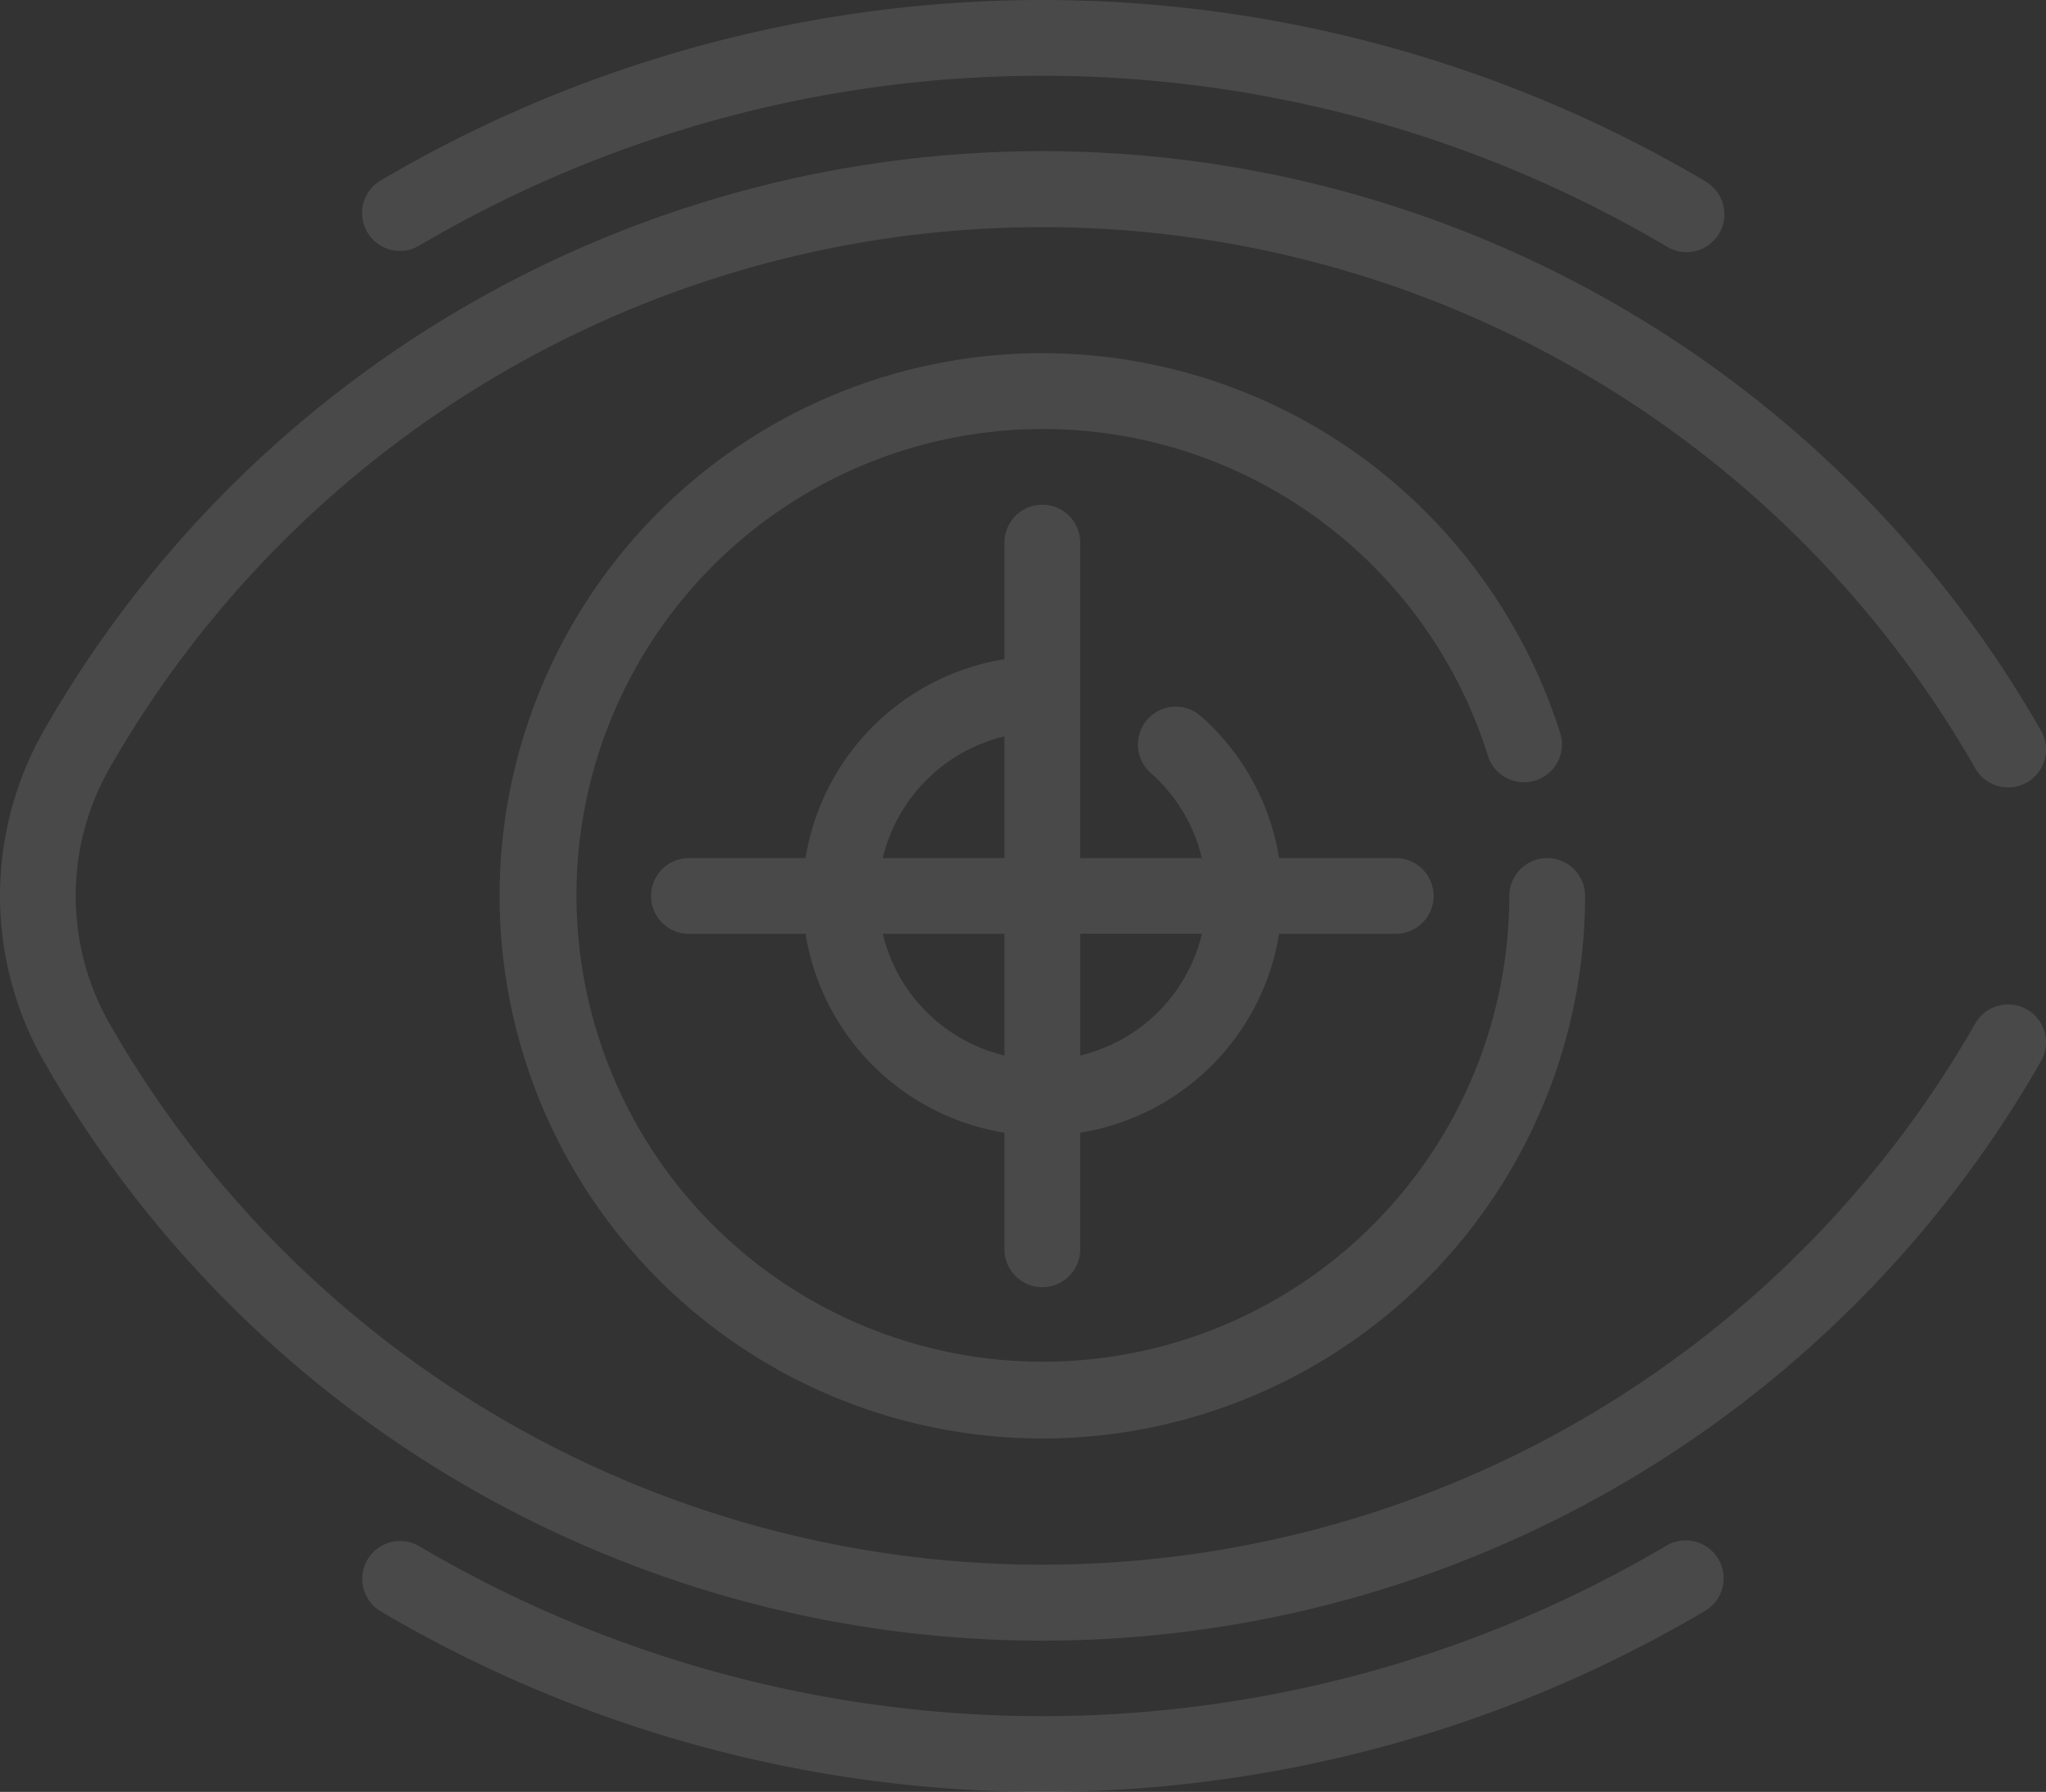
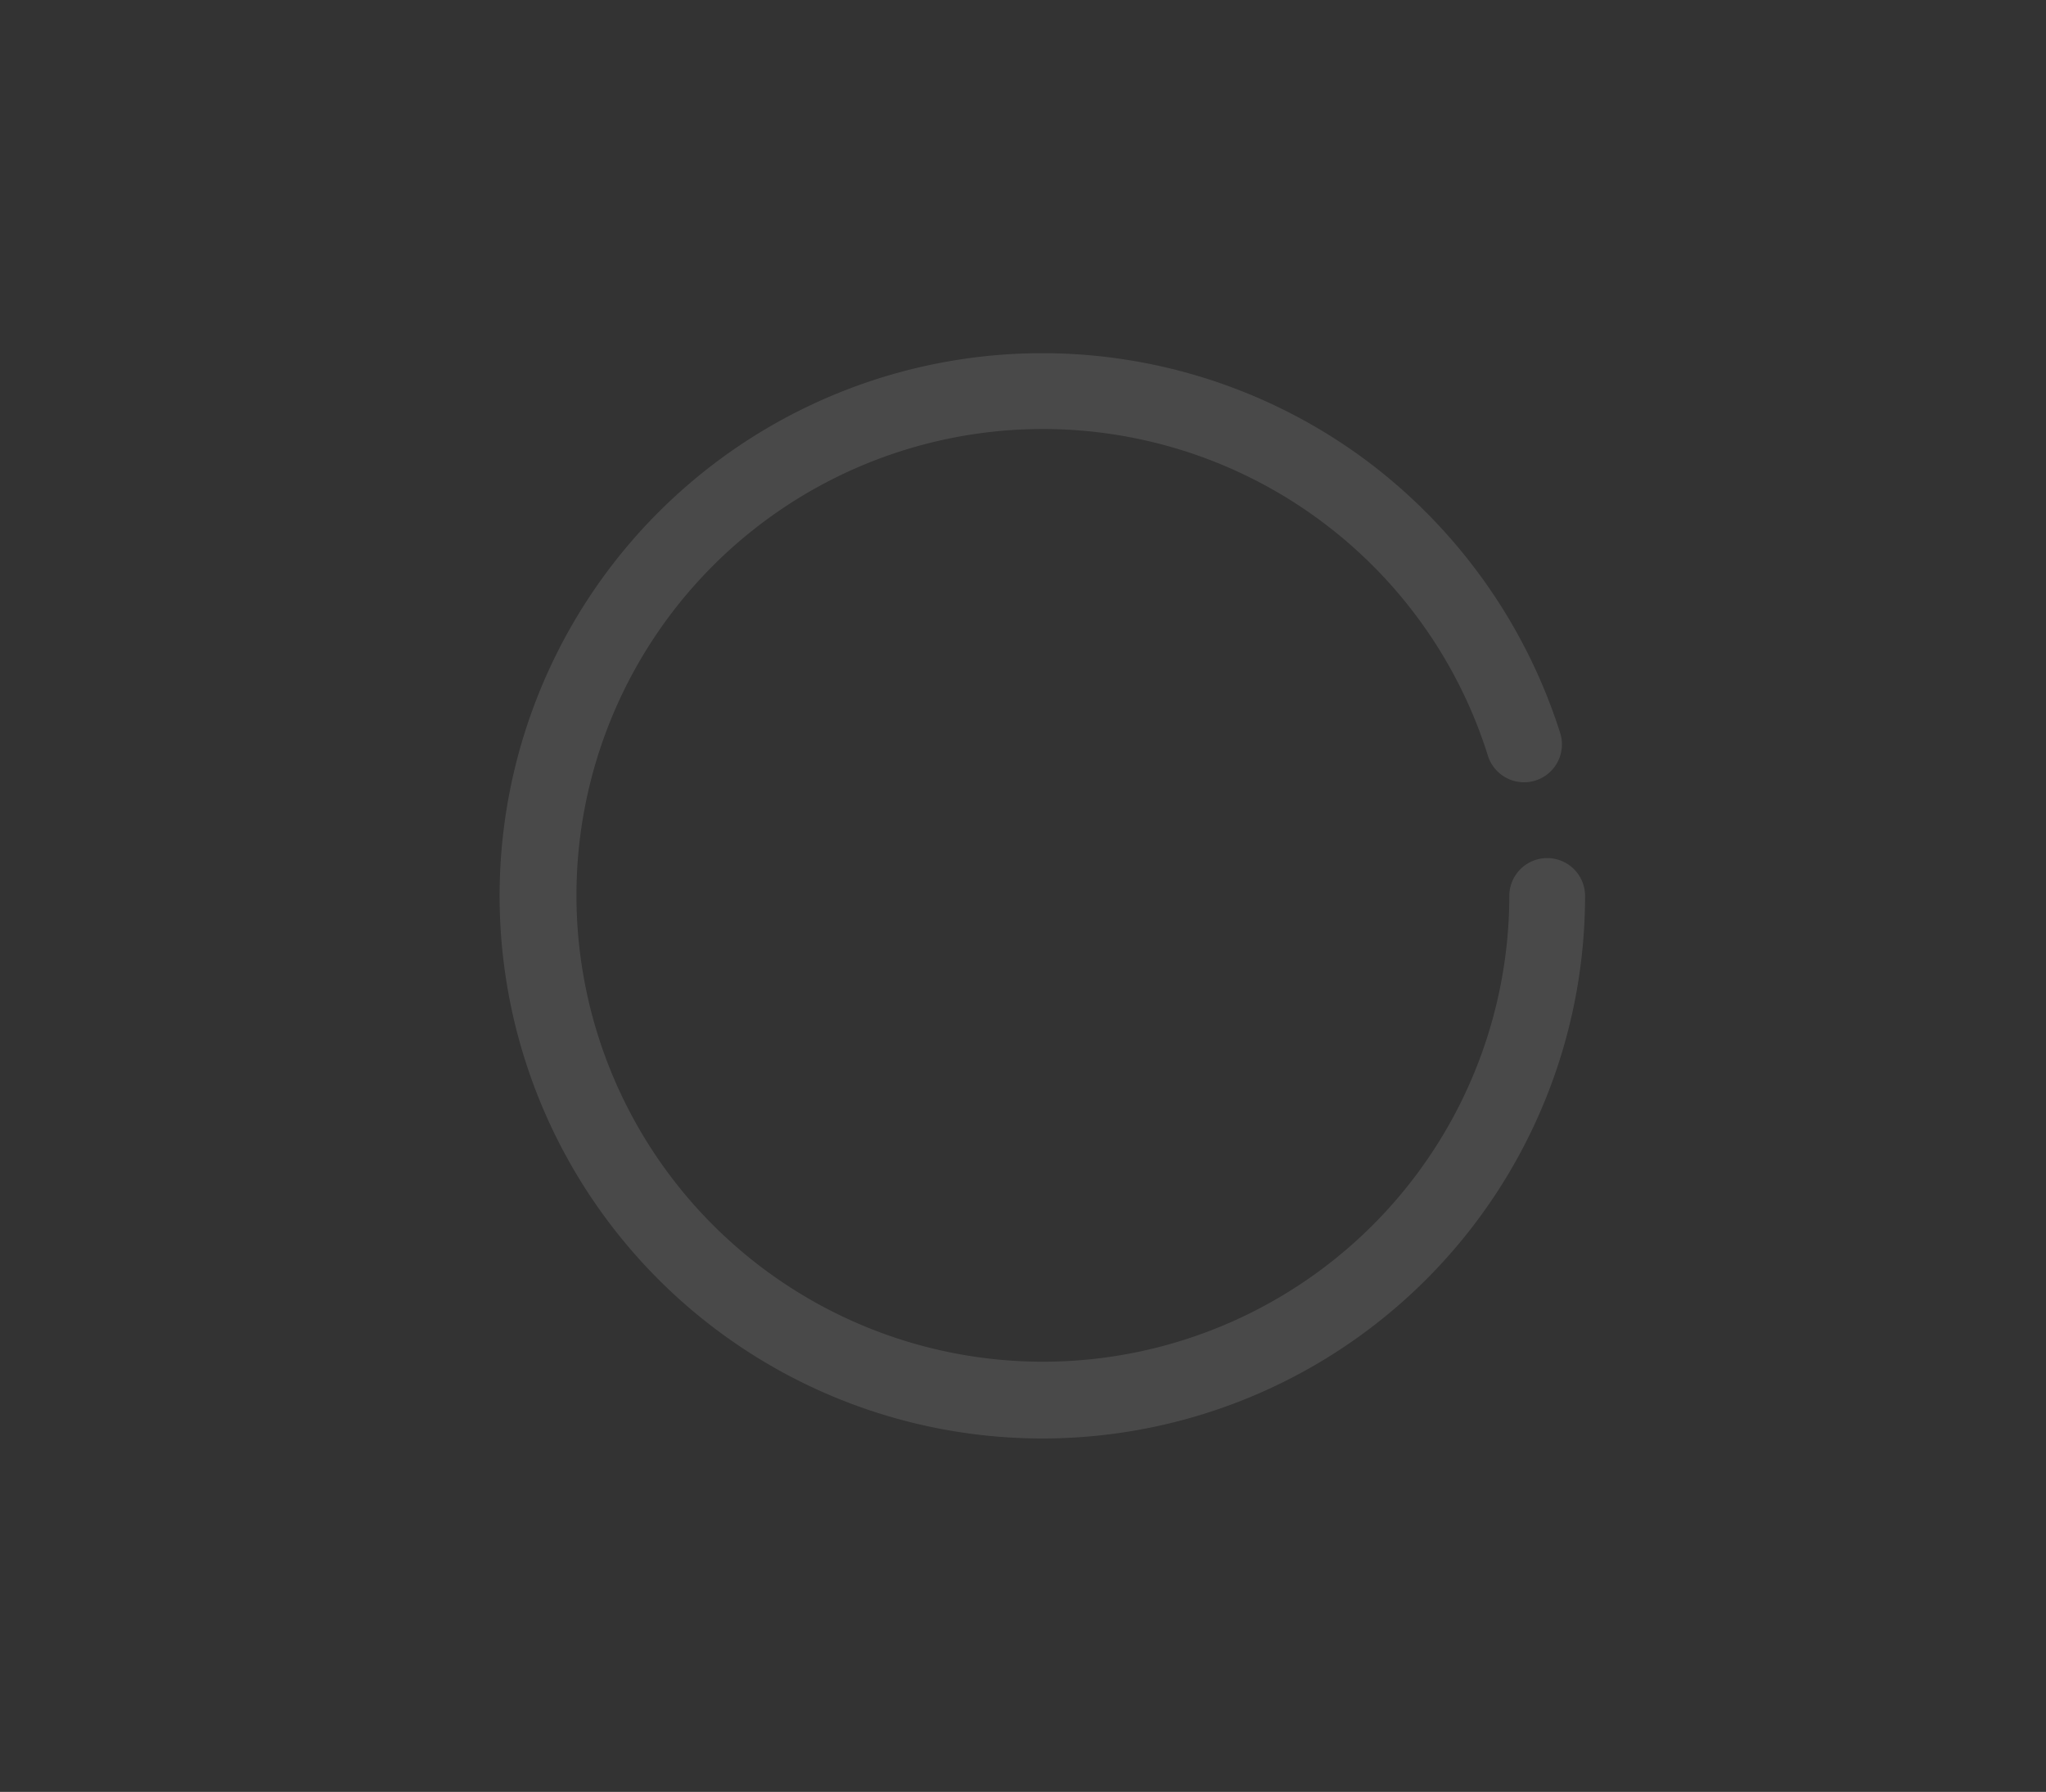
<svg xmlns="http://www.w3.org/2000/svg" width="74.425" height="65.192" viewBox="0 0 74.425 65.192">
  <rect x="0" y="0" width="74.425" height="65.192" fill="#333333" stroke="none" />
  <g id="ophtalmology" transform="translate(0 -31.759)" opacity="0.11">
    <g id="Group_478" data-name="Group 478" transform="translate(18.175 44.614)">
      <g id="Group_477" data-name="Group 477">
        <path id="Path_1810" data-name="Path 1810" d="M163.139,138.556a1.377,1.377,0,0,0-1.377,1.377,16.967,16.967,0,1,1-.778-5.1,1.377,1.377,0,0,0,2.628-.826,19.912,19.912,0,0,0-7.046-9.912,19.742,19.742,0,1,0,7.951,15.835A1.377,1.377,0,0,0,163.139,138.556Z" transform="translate(-125.034 -120.192)" fill="#fff" />
      </g>
    </g>
    <g id="Group_480" data-name="Group 480" transform="translate(13.136 87.801)">
      <g id="Group_479" data-name="Group 479">
-         <path id="Path_1811" data-name="Path 1811" d="M139.737,417.971a1.378,1.378,0,0,0-1.887-.483,44.641,44.641,0,0,1-45.4,0,1.377,1.377,0,0,0-1.4,2.37,47.4,47.4,0,0,0,48.21,0A1.377,1.377,0,0,0,139.737,417.971Z" transform="translate(-90.369 -417.295)" fill="#fff" />
-       </g>
+         </g>
    </g>
    <g id="Group_482" data-name="Group 482" transform="translate(13.136 31.759)">
      <g id="Group_481" data-name="Group 481" transform="translate(0 0)">
-         <path id="Path_1812" data-name="Path 1812" d="M139.253,38.347a47.4,47.4,0,0,0-48.21,0,1.377,1.377,0,0,0,1.4,2.37,44.641,44.641,0,0,1,45.4,0,1.377,1.377,0,1,0,1.4-2.37Z" transform="translate(-90.368 -31.759)" fill="#fff" />
-       </g>
+         </g>
    </g>
    <g id="Group_484" data-name="Group 484" transform="translate(0 37.268)">
      <g id="Group_483" data-name="Group 483" transform="translate(0 0)">
-         <path id="Path_1813" data-name="Path 1813" d="M73.731,100.874a1.377,1.377,0,0,0-1.879.512,39.088,39.088,0,0,1-67.87,0,9.385,9.385,0,0,1,0-9.283,39.088,39.088,0,0,1,67.871,0,1.377,1.377,0,1,0,2.391-1.368,41.834,41.834,0,0,0-72.653,0,12.151,12.151,0,0,0,0,12.018,41.834,41.834,0,0,0,72.653,0A1.378,1.378,0,0,0,73.731,100.874Z" transform="translate(0 -69.658)" fill="#fff" />
-       </g>
+         </g>
    </g>
    <g id="Group_486" data-name="Group 486" transform="translate(23.684 50.123)">
      <g id="Group_485" data-name="Group 485">
-         <path id="Path_1814" data-name="Path 1814" d="M190.022,170.947H185.78a8.738,8.738,0,0,0-2.847-5.164,1.377,1.377,0,0,0-1.823,2.066,5.983,5.983,0,0,1,1.861,3.1h-4.427V159.469a1.377,1.377,0,1,0-2.755,0v4.242a8.743,8.743,0,0,0-7.236,7.236h-4.242a1.377,1.377,0,1,0,0,2.755h4.242a8.743,8.743,0,0,0,7.236,7.236v4.242a1.377,1.377,0,0,0,2.755,0v-4.242a8.743,8.743,0,0,0,7.236-7.236h4.242a1.377,1.377,0,1,0,0-2.755ZM175.79,178.13a5.987,5.987,0,0,1-4.429-4.429h4.429Zm0-7.183h-4.429a5.987,5.987,0,0,1,4.429-4.429Zm2.755,7.183V173.7h4.429A5.987,5.987,0,0,1,178.544,178.13Z" transform="translate(-162.935 -158.092)" fill="#fff" />
-       </g>
+         </g>
    </g>
  </g>
</svg>